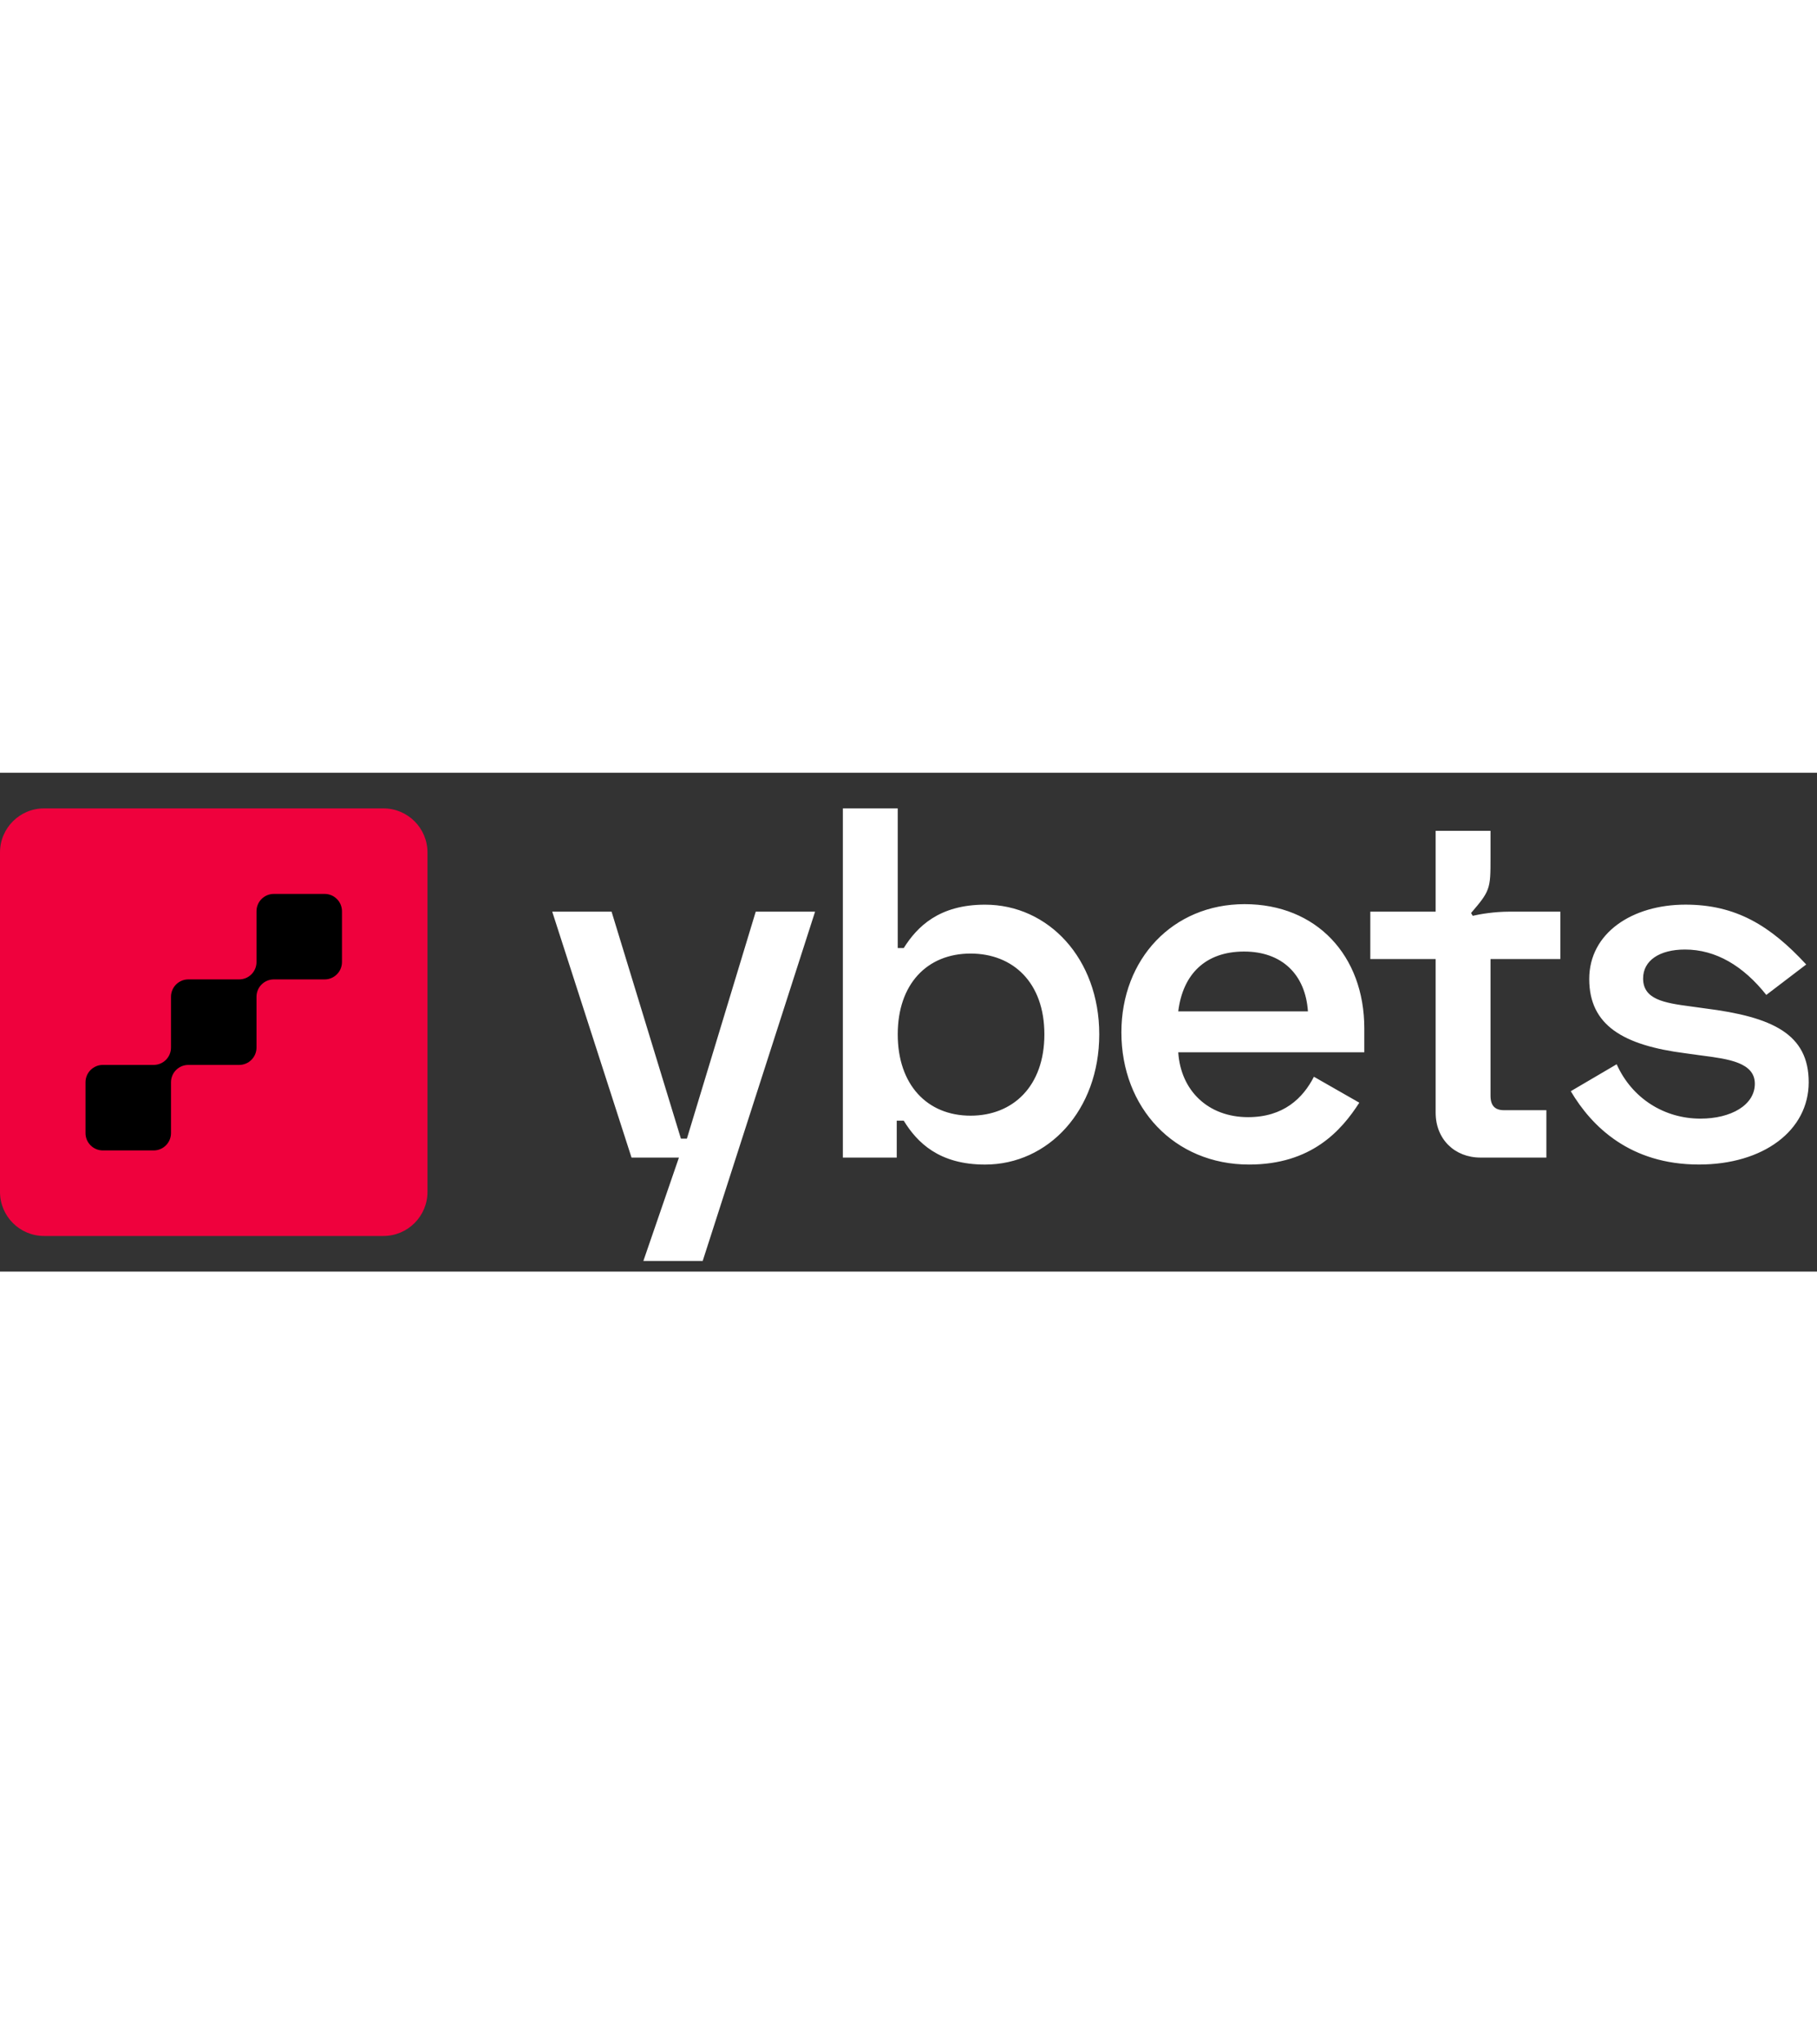
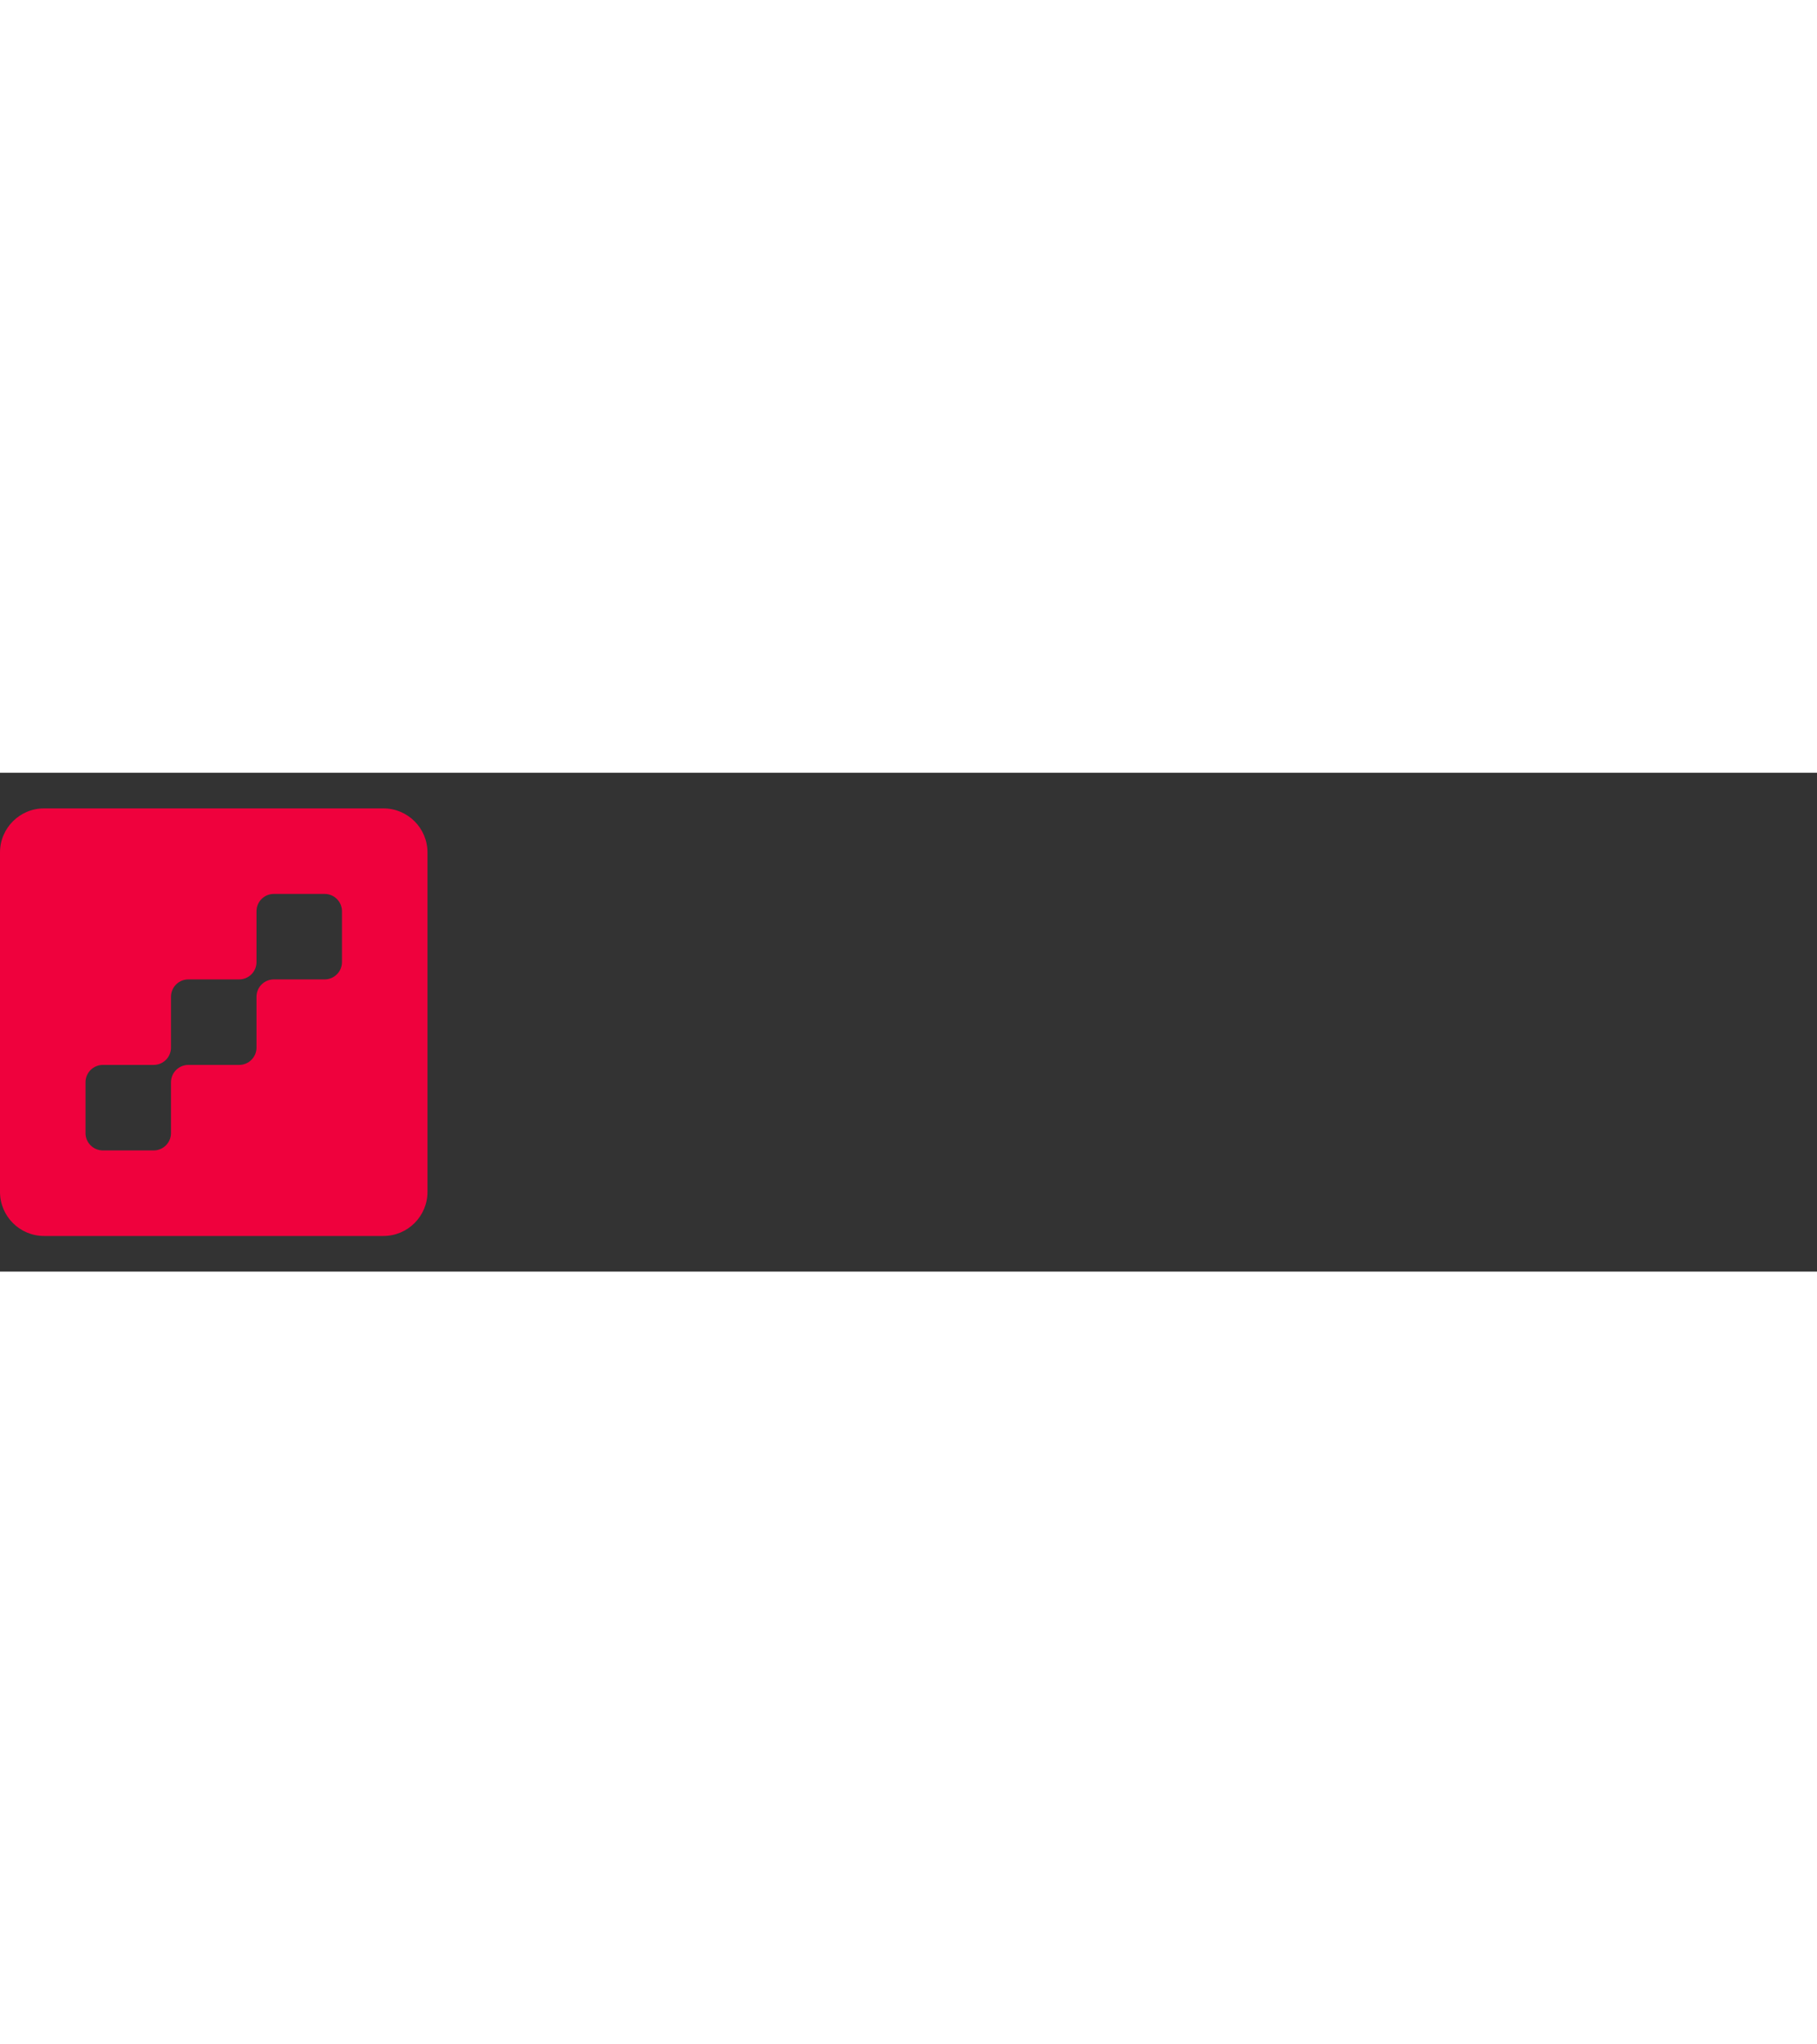
<svg xmlns="http://www.w3.org/2000/svg" width="40" height="45" viewBox="0 0 102 28" fill="none">
  <rect x="0" y="0" width="102" height="28" fill="#333333" stroke="none" />
  <g id="Frame 1948757390">
-     <rect id="Rectangle 240648455" x="3" y="5" width="18" height="18" fill="black" />
    <path id="Vector" d="M21.524 2H2.473C1.107 2 0 3.108 0 4.473V23.527C0 24.892 1.107 26 2.473 26H21.524C22.889 26 23.997 24.892 23.997 23.527V4.473C23.997 3.108 22.889 2 21.524 2ZM19.197 10.626C19.197 11.164 18.761 11.599 18.223 11.599H15.373C14.834 11.599 14.399 12.036 14.399 12.573V15.425C14.399 15.964 13.962 16.399 13.425 16.399H10.573C10.035 16.399 9.599 16.835 9.599 17.373V20.226C9.599 20.762 9.164 21.199 8.626 21.199H5.774C5.237 21.199 4.8 20.762 4.8 20.226V17.373C4.8 16.835 5.237 16.399 5.774 16.399H8.626C9.164 16.399 9.599 15.964 9.599 15.425V12.573C9.599 12.036 10.035 11.599 10.573 11.599H13.425C13.962 11.599 14.399 11.164 14.399 10.626V7.774C14.399 7.236 14.834 6.801 15.373 6.801H18.223C18.761 6.801 19.197 7.236 19.197 7.774V10.626Z" fill="#EF013D" />
-     <path id="Union" fill-rule="evenodd" clip-rule="evenodd" d="M47.316 2H50.396V9.84H50.732C51.488 8.636 52.72 7.404 55.296 7.404C58.852 7.404 61.708 10.428 61.708 14.684C61.708 18.94 58.852 21.992 55.296 21.992C52.72 21.992 51.488 20.76 50.732 19.528H50.34V21.6H47.316V2ZM54.484 10.148C52.048 10.148 50.396 11.856 50.396 14.684C50.396 17.512 52.048 19.248 54.484 19.248C56.864 19.248 58.628 17.596 58.628 14.684C58.628 11.772 56.864 10.148 54.484 10.148ZM80.592 7.796H76.924V10.456H80.592V19.08C80.592 20.564 81.656 21.6 83.112 21.6H86.808V18.94H84.428C83.924 18.94 83.672 18.688 83.672 18.128V10.456H87.592V7.796H84.757C83.854 7.796 83.072 7.939 82.672 8.029L82.581 7.872C83.102 7.264 83.372 6.935 83.517 6.542C83.672 6.123 83.672 5.665 83.672 4.751V3.26H80.592V7.796ZM89.214 11.574C89.214 8.998 91.622 7.402 94.618 7.402C97.446 7.402 99.378 8.578 101.394 10.762L99.154 12.47C97.866 10.846 96.326 9.922 94.59 9.922C93.162 9.922 92.238 10.538 92.238 11.546C92.238 12.722 93.414 12.918 94.898 13.114L95.71 13.226C99.49 13.702 101.534 14.654 101.534 17.37C101.534 20.086 98.986 21.99 95.374 21.99C91.51 21.99 89.354 19.862 88.178 17.874L90.754 16.362C91.622 18.294 93.442 19.414 95.458 19.414C97.166 19.414 98.51 18.658 98.51 17.454C98.51 16.262 97.016 16.066 95.574 15.877L95.43 15.858L94.618 15.746C91.118 15.298 89.214 14.178 89.214 11.574ZM69.867 7.375C65.835 7.375 62.951 10.455 62.951 14.571C62.951 18.799 65.919 21.991 70.119 21.991C73.619 21.991 75.299 20.087 76.307 18.519L73.759 17.063C73.143 18.267 72.051 19.331 70.063 19.331C67.823 19.331 66.283 17.847 66.143 15.691H76.587V14.347C76.587 10.259 73.899 7.375 69.867 7.375ZM73.423 13.395H66.143C66.395 11.323 67.655 10.035 69.839 10.035C71.967 10.035 73.283 11.323 73.423 13.395ZM45.756 7.797H42.424L38.56 20.537H38.224L34.332 7.797H31L35.452 21.601H38.112L36.117 27.401H39.447L45.756 7.797Z" fill="white" />
  </g>
</svg>